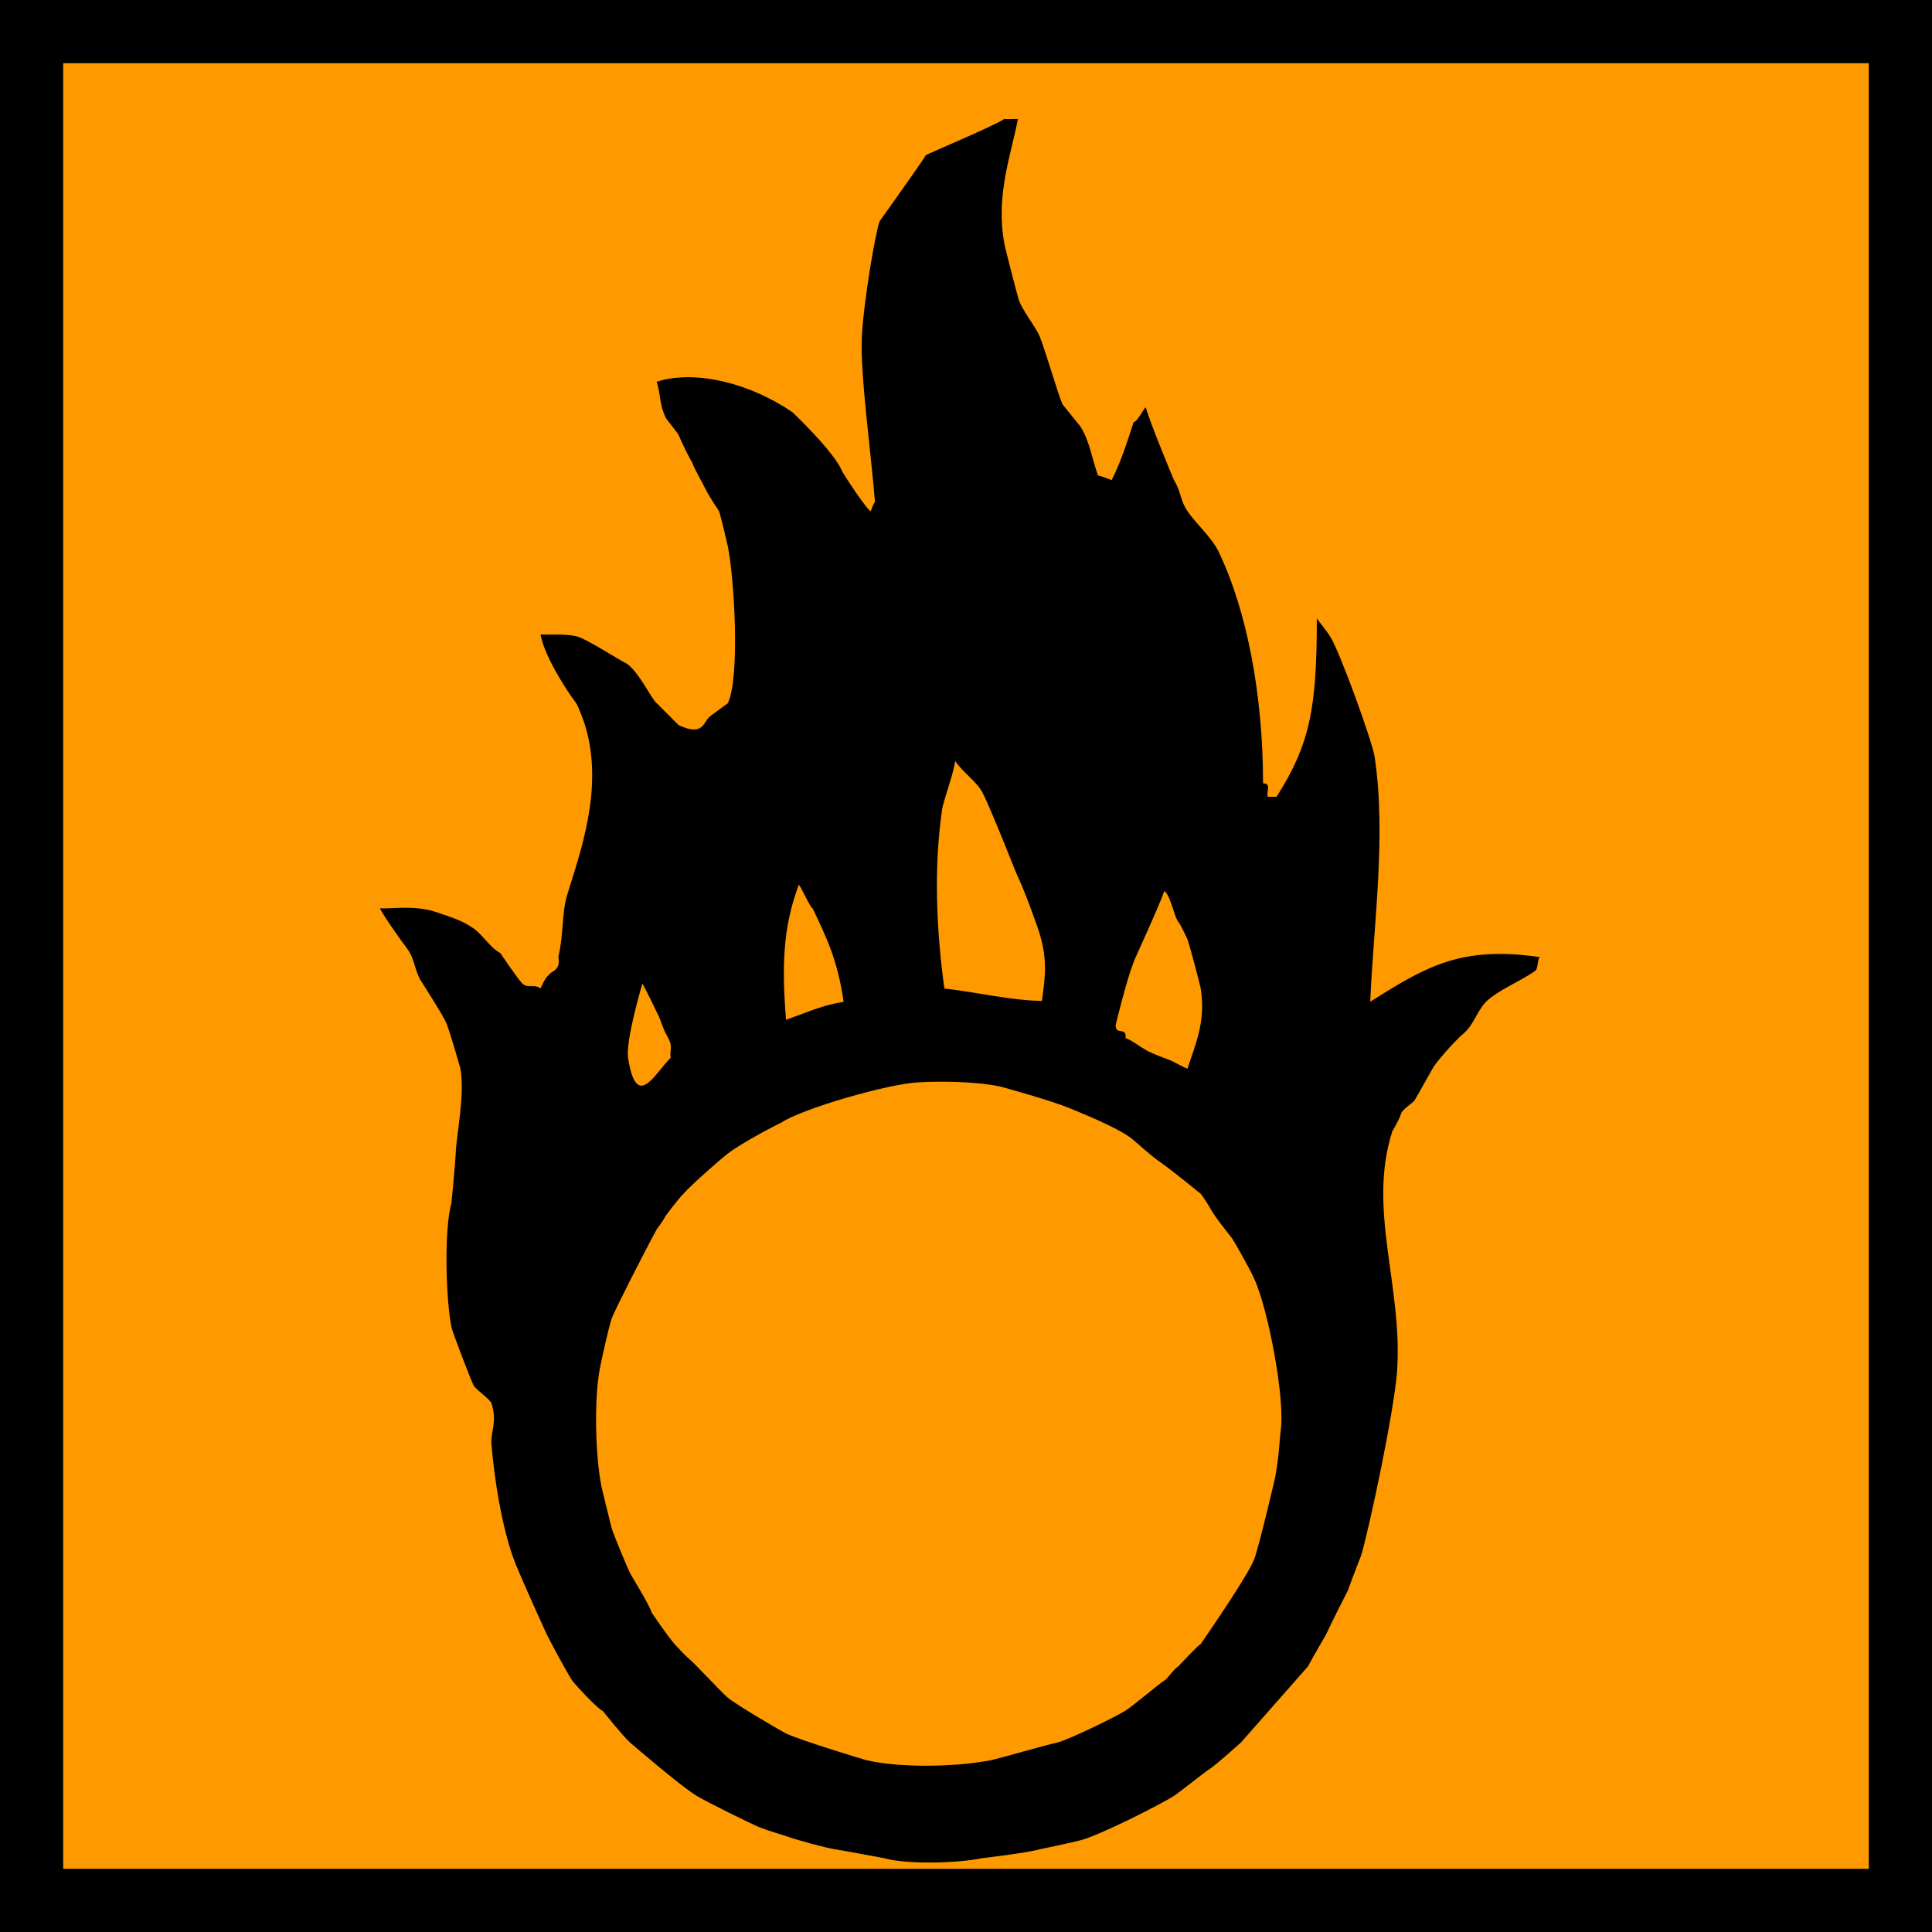
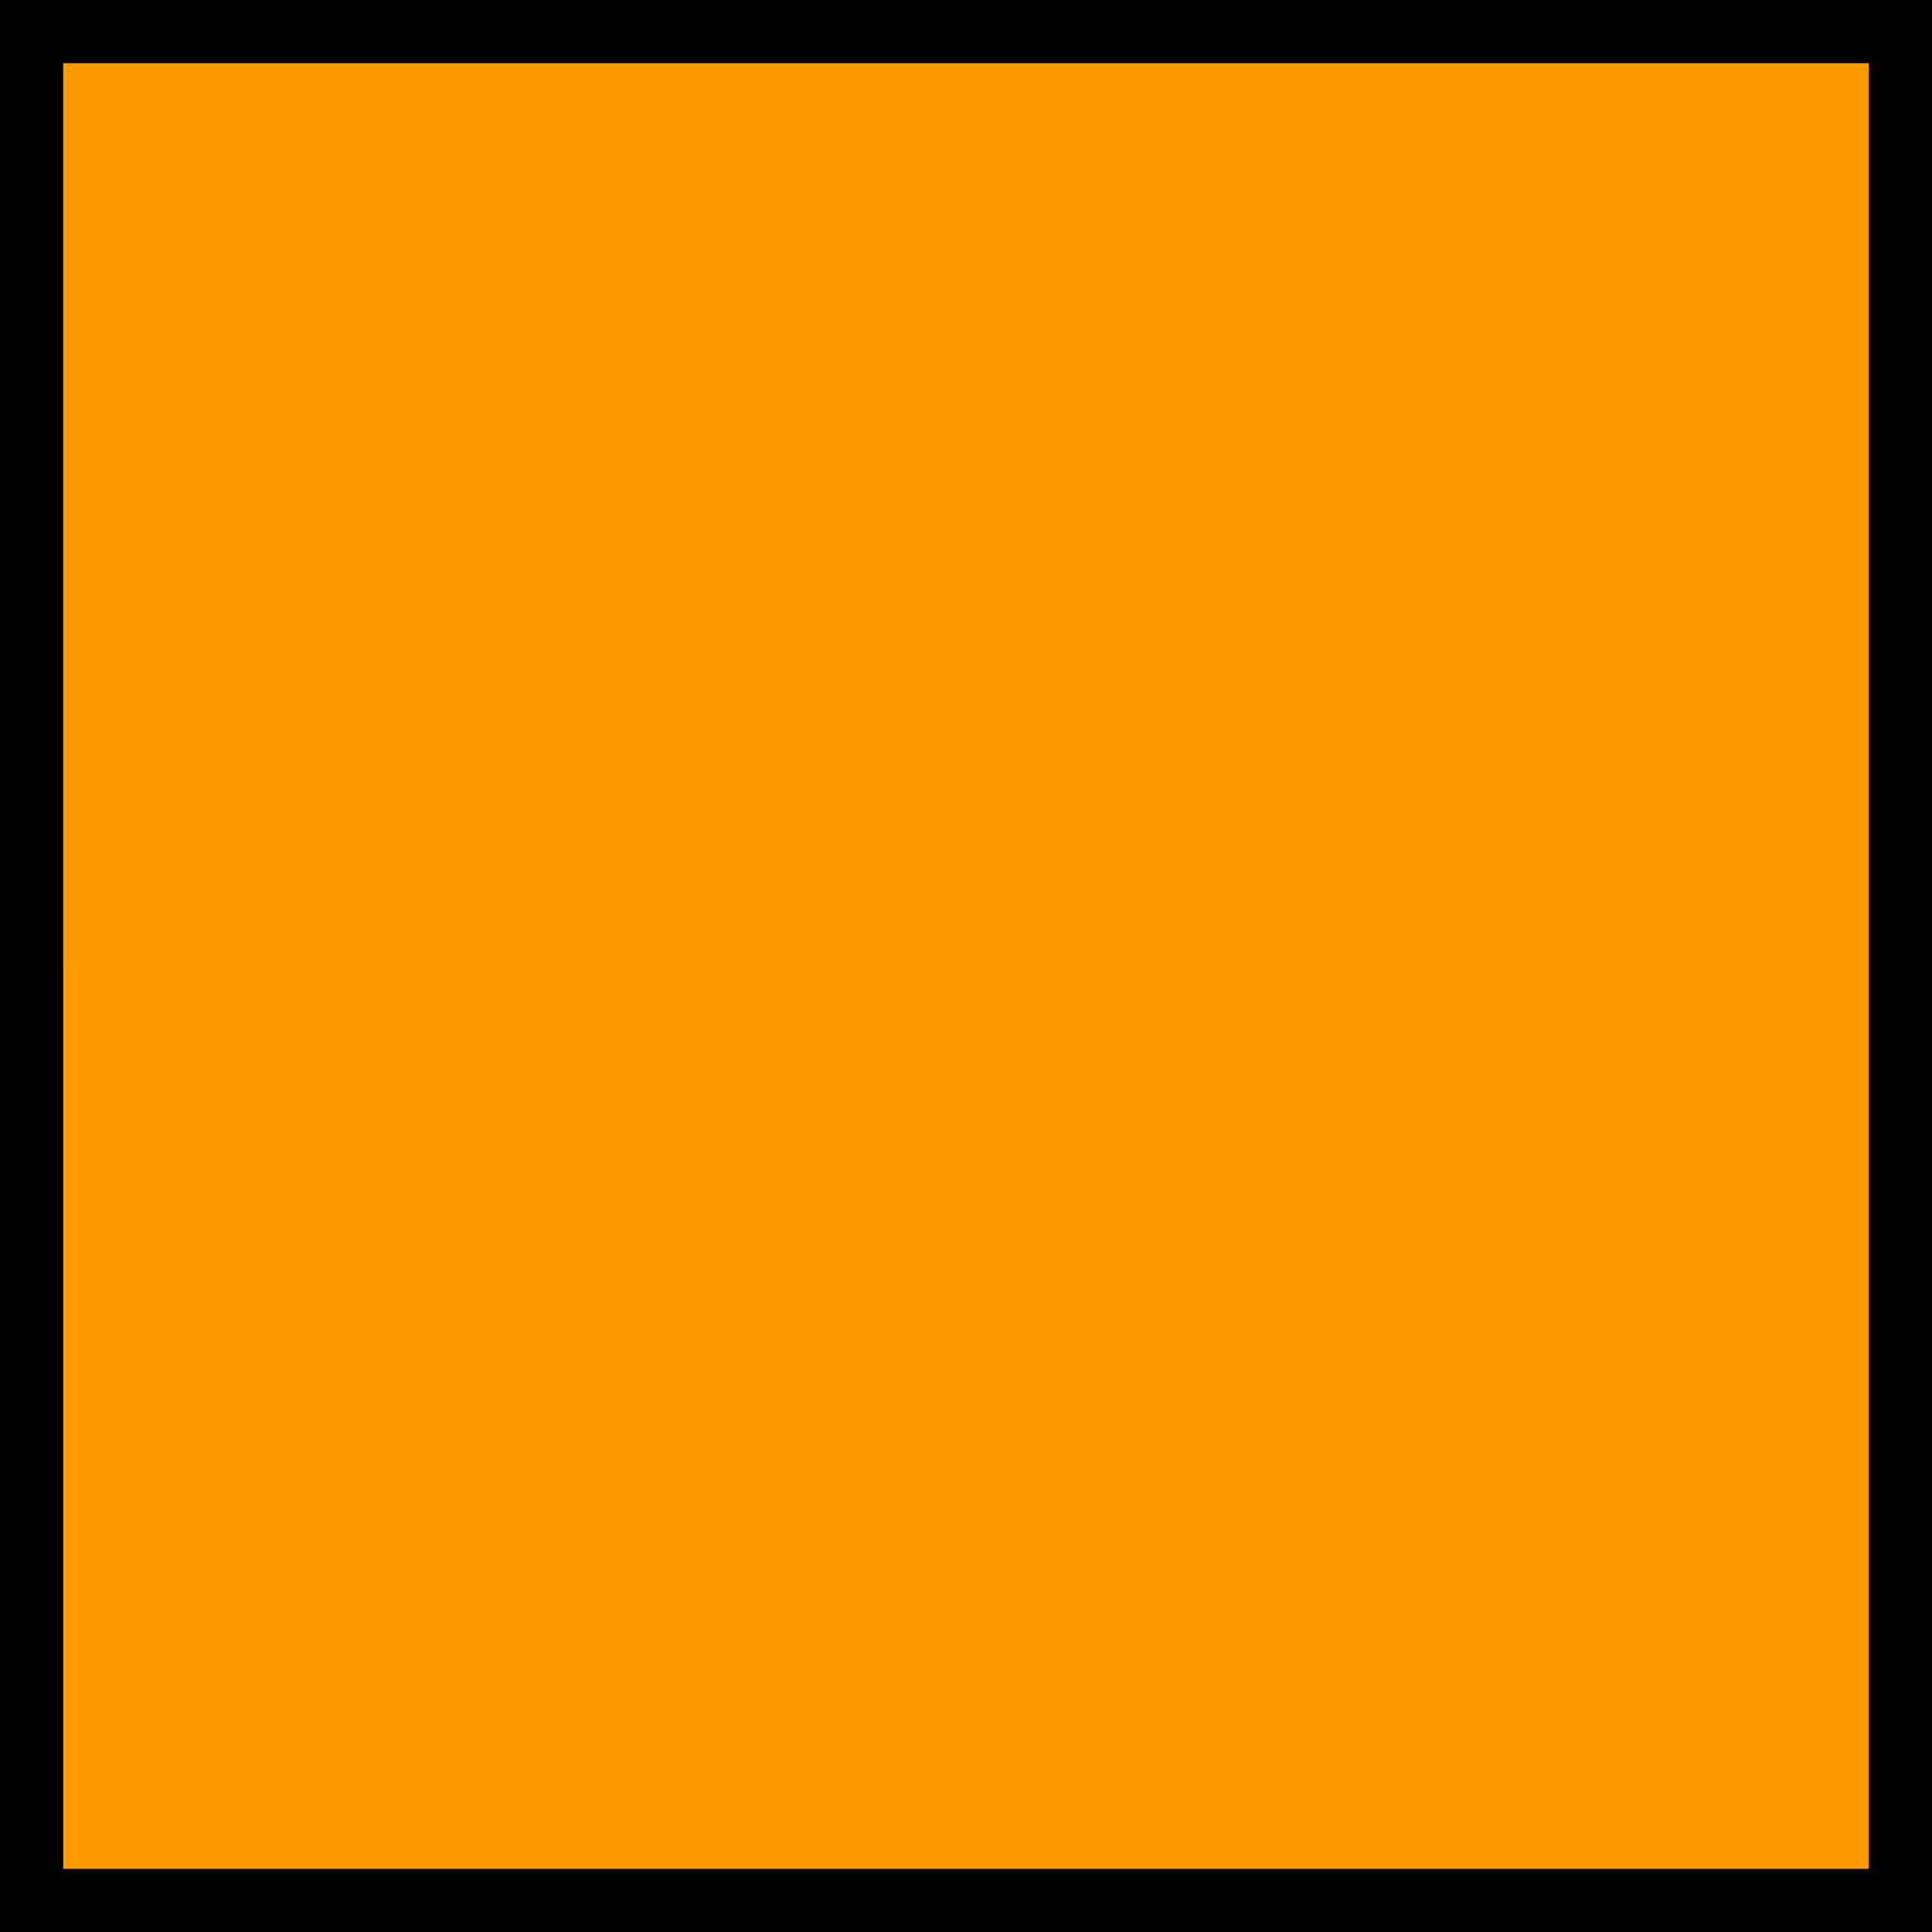
<svg xmlns="http://www.w3.org/2000/svg" xmlns:ns1="http://sodipodi.sourceforge.net/DTD/sodipodi-0.dtd" xmlns:ns2="http://www.inkscape.org/namespaces/inkscape" id="svg2" ns1:docname="yves_guillou_comburant.svg" ns2:export-filename="/home/yves/Bureau/yves_guillou_comburant.png" viewBox="0 0 155.93 155.93" ns1:version="0.32" ns2:export-xdpi="196" version="1.0" ns2:output_extension="org.inkscape.output.svg.inkscape" ns2:export-ydpi="196" ns2:version="0.45+devel">
  <ns1:namedview id="base" bordercolor="#666666" ns2:pageshadow="2" ns2:guide-bbox="true" pagecolor="#ffffff" ns2:window-height="713" ns2:zoom="1.9964397" ns2:window-x="0" showgrid="false" borderopacity="1.0" ns2:current-layer="layer1" ns2:cx="143.89985" ns2:cy="-31.973164" showguides="true" ns2:window-y="0" ns2:window-width="1024" ns2:pageopacity="0.0" ns2:document-units="px">
    <ns1:guide id="guide3093" position="-116.172,1113.554" orientation="-0.707,0.707" />
  </ns1:namedview>
  <g id="layer1" ns2:label="Calque 1" ns2:groupmode="layer" transform="translate(-193.46 -600.58)">
    <g id="g8" transform="translate(193.46 600.58)">
      <path id="path9" style="fill:#000000" d="m155.93 155.93v-155.93h-155.93v155.93h155.93z" />
      <path id="path10" style="fill:#ff9900" d="m150.83 150.83v-145.73l-145.73 0.001 0.001 145.73h145.73z" />
    </g>
-     <path id="path11" style="fill:#000000" d="m274.52 610.18c0 0.03 1 0 1.1 0-0.57 2.9-1.82 6.25-1.1 10.06 0.06 0.37 0.97 3.87 1.1 4.31 0.21 0.97 1.43 2.34 1.78 3.25 0.47 1.22 1.47 4.63 1.81 5.41l1.44 1.78c0.75 1.15 0.93 2.59 1.43 3.97 0.04-0.03 0.82 0.25 1.1 0.37 0.78-1.56 1.19-2.9 1.78-4.69 0.28 0 0.78-1.04 0.97-1.19 0.37 1.31 2.22 5.76 2.28 5.88 0.56 0.88 0.5 1.66 1.09 2.5 0.66 1 1.94 2.1 2.5 3.25 2.32 4.81 3.6 11.66 3.6 18.72 0.68 0.03 0.28 0.53 0.37 1.09h0.72c2.72-4.28 3.25-7.21 3.25-14.4 0.28 0.4 0.69 0.87 1.06 1.44 0.72 1.03 3.44 8.56 3.6 9.71 0.97 6.35-0.1 13.69-0.35 19.79 4.47-2.82 7.32-4.54 13.69-3.6-0.22 0.16-0.12 0.91-0.37 1.1-1.16 0.84-2.97 1.53-3.97 2.5-0.75 0.78-0.97 1.81-1.78 2.53-0.79 0.65-2.38 2.5-2.54 2.87 0 0-1.21 2.13-1.43 2.53-0.16 0.25-1 0.75-1.1 1.07-0.09 0.4-0.72 1.46-0.72 1.46-2.03 6.35 0.88 12.54 0.38 19.44-0.25 3.22-2.19 12.38-2.88 14.75-0.03 0.1-0.75 1.91-1.09 2.88 0 0-1.19 2.31-1.78 3.59 0 0-0.94 1.59-1.44 2.53l-5.4 6.13s-2.04 1.84-2.54 2.15c-0.5 0.32-2.34 1.82-2.87 2.16-1.06 0.69-6.06 3.22-7.56 3.59-0.85 0.22-3.25 0.72-3.25 0.72-1.1 0.31-4.66 0.72-4.66 0.72-1.94 0.41-6.06 0.53-7.94 0 0 0-2.97-0.56-3.97-0.72-0.62-0.09-3-0.72-3.93-1.06 0 0-1.63-0.5-2.16-0.72-0.69-0.28-4.22-2.03-5.06-2.53-1.31-0.81-4.91-3.91-5.38-4.31-0.56-0.5-2.18-2.53-2.18-2.53-0.41-0.16-2.22-2.1-2.5-2.5-0.38-0.57-1.91-3.38-2.16-3.97-0.56-1.22-2.25-4.97-2.53-5.78-0.94-2.5-1.6-6.6-1.81-9.35-0.07-0.94 0.5-1.75 0-3.25-0.13-0.34-1.25-1.09-1.44-1.44-0.25-0.5-1.75-4.43-1.78-4.68-0.44-2.13-0.63-7.78 0-10.07 0 0 0.31-3.18 0.34-3.96 0.06-1.54 0.75-4.72 0.38-6.85 0 0-0.69-2.47-1.1-3.59-0.19-0.56-2.15-3.6-2.15-3.6-0.5-0.96-0.44-1.68-1.07-2.53-0.37-0.47-1.87-2.59-2.18-3.22 1.21 0.04 2.93-0.28 4.68 0.35 1 0.34 1.98 0.64 2.79 1.21 0.72 0.43 1.46 1.66 2.24 2.04 0 0 1.54 2.28 1.82 2.5 0.53 0.4 0.9-0.03 1.43 0.37 0.29-0.62 0.5-1.09 1.1-1.43 0.56-0.38 0.34-1.1 0.34-1.1 0.47-2 0.25-3.47 0.72-5.03 1-3.31 3-8.59 1.44-13.69-0.06-0.22-0.54-1.53-0.72-1.78-1.03-1.38-2.62-3.99-2.87-5.55 0.44 0.06 1.96-0.07 2.87 0.15 0.75 0.15 3.34 1.84 3.97 2.15 0.97 0.47 2.19 3.06 2.53 3.25l1.78 1.78c2.03 0.94 1.97-0.28 2.53-0.72l1.44-1.06c1-2.19 0.5-10.15 0-12.62 0 0-0.53-2.35-0.72-2.88 0 0-0.72-1.06-1.09-1.78-0.1-0.25-1.07-1.94-1.07-2.16-0.12-0.09-0.87-1.65-1.09-2.18-0.09-0.22-1.03-1.32-1.06-1.44-0.53-1.16-0.35-1.66-0.72-2.88 3.22-1.03 7.72 0.22 10.97 2.47 0 0 3.34 3.16 4 4.75 0.09 0.23 2.06 3.22 2.31 3.22 0 0 0.25-0.72 0.34-0.72-0.28-3.65-1.21-10.37-1.06-13.31 0.13-2.84 1.13-8.66 1.44-9.37 0 0 3.62-5.07 3.72-5.32 0-0.06 5.53-2.37 6.34-2.93zm-3.97 51.81c-0.12 1.06-0.97 3.22-1.06 3.97-0.69 4.75-0.44 9.87 0.19 14.4 2.75 0.32 5.37 0.97 7.87 1 0.28-1.97 0.44-3.25-0.15-5.31-0.1-0.41-1.22-3.53-1.78-4.69-0.13-0.22-2.13-5.4-2.88-6.84-0.44-0.84-1.69-1.72-2.19-2.53zm-12.62 10c-1.28 3.4-1.38 6.56-1.03 10.9 2.15-0.78 2.9-1.15 4.65-1.46-0.5-3.41-1.37-5.13-2.5-7.54-0.18 0-0.97-1.81-1.12-1.9zm29.5 0.5c-0.38 1.15-2.44 5.59-2.47 5.72-0.63 1.65-1.44 5.03-1.44 5.03-0.12 0.97 0.91 0.15 0.78 1.12 0.53 0.19 1.1 0.66 1.75 1.03 0.35 0.19 1.47 0.63 1.75 0.72 0.5 0.19 0.97 0.53 1.5 0.72 0.6-1.87 1.5-3.75 1.07-6.47-0.1-0.5-0.88-3.43-1.07-3.97 0 0-0.56-1.21-0.75-1.43-0.37-0.5-0.59-2.07-1.12-2.47zm-42.13 7.47c-0.25 0.9-1.34 4.72-1.15 6 0.68 4.31 2.11 1.32 3.44-0.01-0.12-0.75 0.28-0.77-0.33-1.84-0.32-0.57-0.46-1.12-0.58-1.4-0.19-0.41-1.16-2.41-1.38-2.75zm22.38 7.97c-2.47 0.09-9.44 2.12-11.16 3.25-0.03 0-3.15 1.59-4.31 2.5-0.5 0.37-2.94 2.5-3.59 3.25-0.41 0.4-1.44 1.78-1.44 1.78-0.19 0.4-0.72 1.09-0.72 1.09-0.94 1.72-3.44 6.63-3.63 7.19-0.34 1.09-1 4.06-1.06 4.69-0.37 2.59-0.22 7.21 0.35 9.37 0 0 0.53 2.19 0.71 2.88 0.19 0.62 1.32 3.31 1.47 3.59 0.13 0.28 1.41 2.28 1.78 3.25 0 0 1.16 1.72 1.82 2.5 0 0 0.87 0.94 1.06 1.09 0.5 0.38 2.69 2.78 3.25 3.25 0.87 0.69 4.37 2.72 4.69 2.88 1.37 0.62 6.34 2.12 6.47 2.15 2.65 0.63 7.21 0.57 10.09 0 0.59-0.12 4.5-1.25 5.37-1.43 0.85-0.22 4.38-1.91 5.41-2.53 0.72-0.44 2.88-2.32 3.25-2.5 0.19-0.13 0.78-0.97 1.06-1.1 0.03-0.03 1.69-1.81 1.82-1.81 0.81-1.19 3.84-5.59 4.31-6.84 0.4-1.04 1.69-6.57 1.69-6.57 0.37-2.06 0.34-3 0.46-3.87 0.35-2.5-1-9.72-2.15-12.22-0.31-0.72-1.56-2.91-1.78-3.25-0.07-0.09-1.53-1.88-1.82-2.53 0 0-0.53-0.85-0.71-1.06 0 0-2.54-2.07-3.25-2.54-0.57-0.37-1.97-1.62-2.16-1.78-1.06-0.97-4.75-2.4-5.03-2.53-1.5-0.65-5.53-1.75-5.75-1.81-1.97-0.41-4.88-0.44-6.5-0.34z" />
  </g>
</svg>